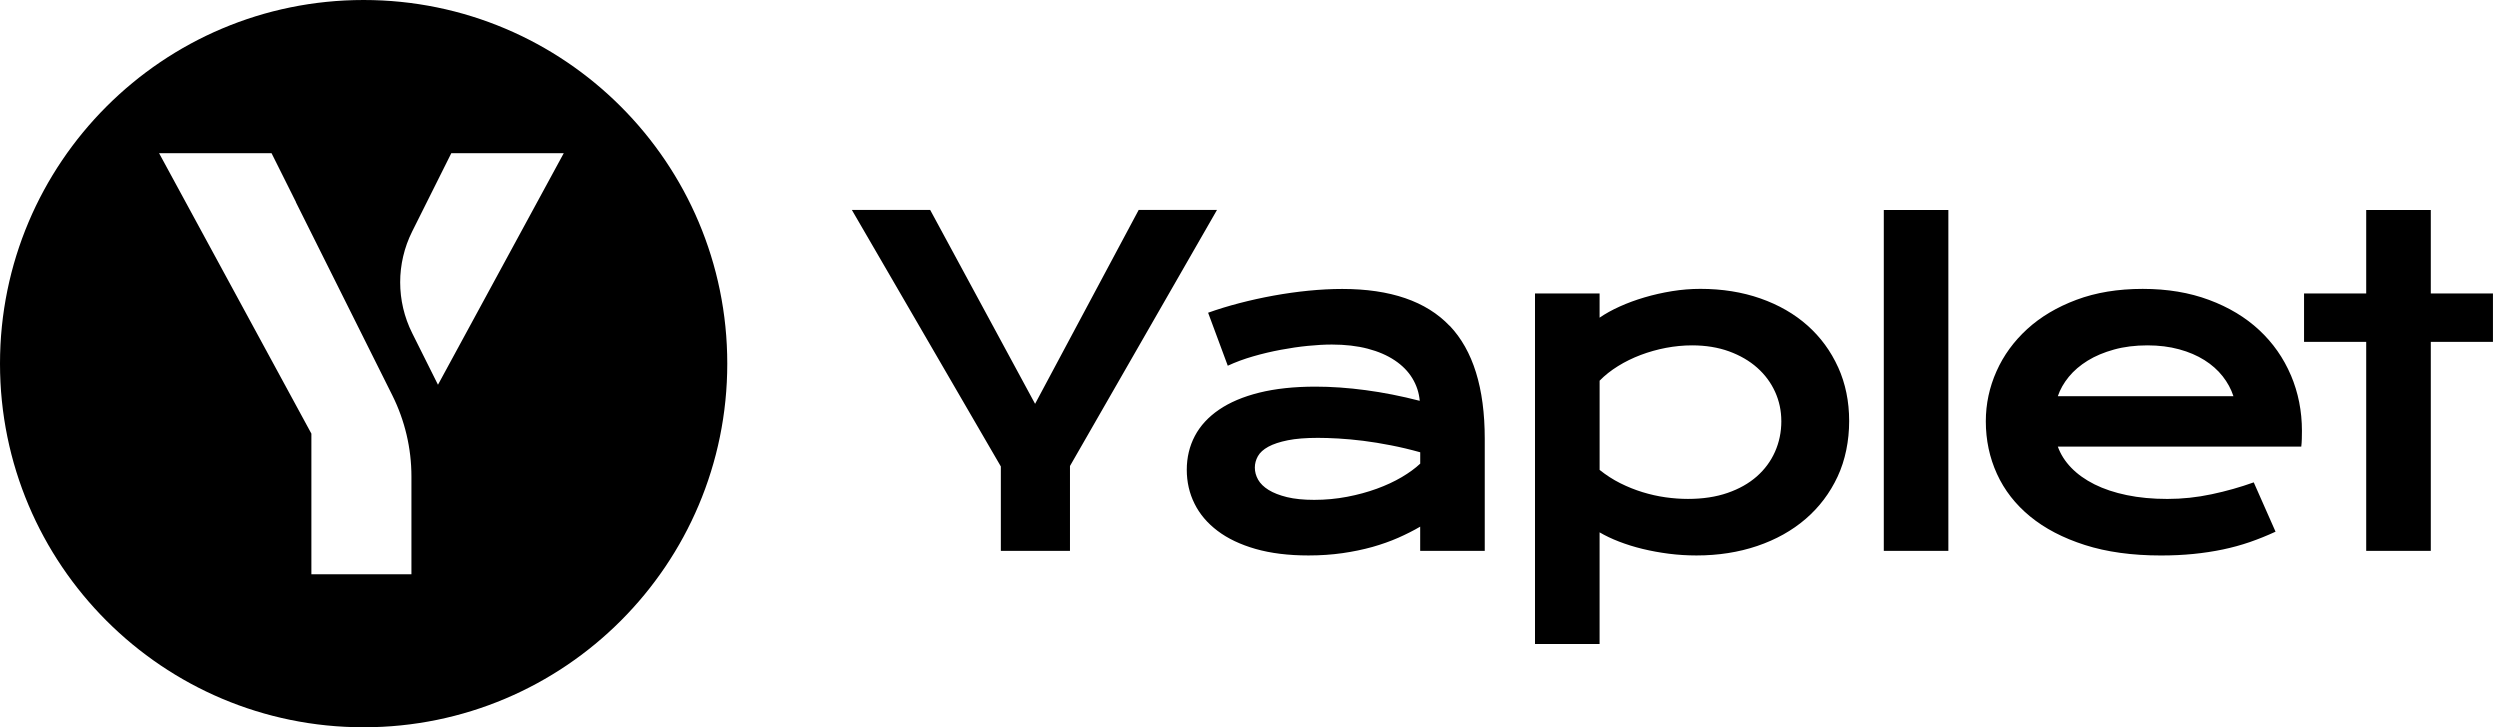
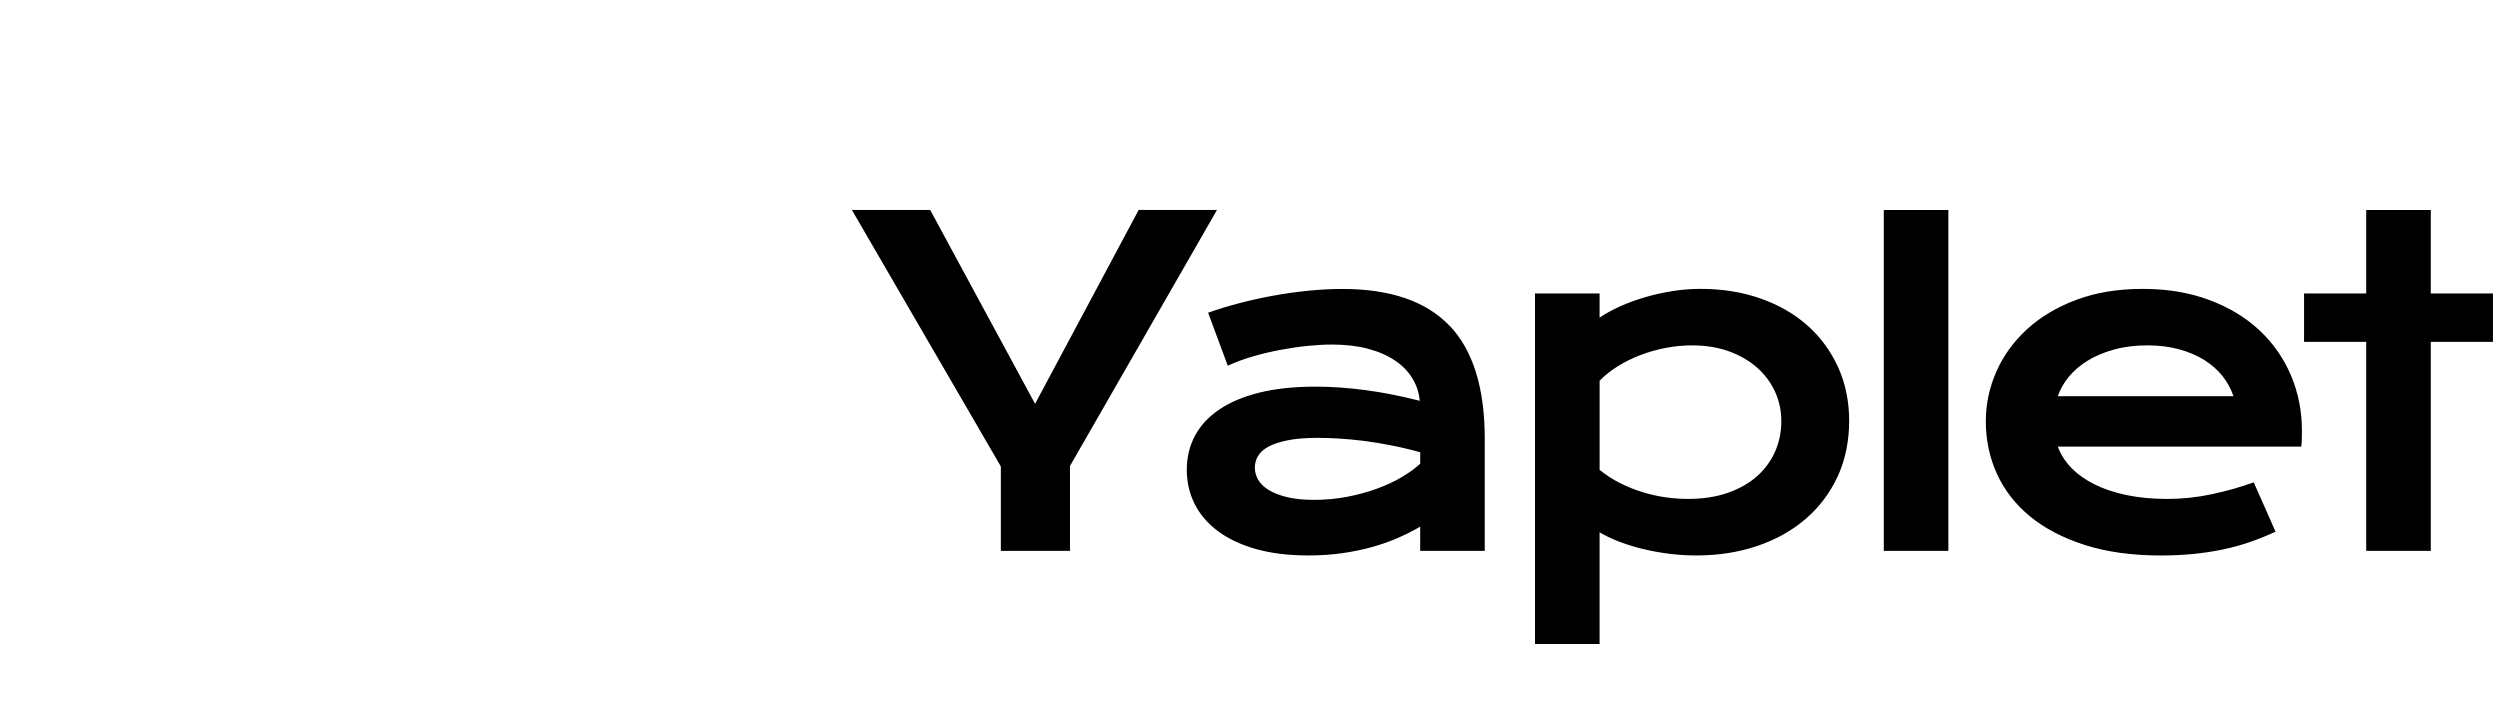
<svg xmlns="http://www.w3.org/2000/svg" width="110" height="32" viewBox="0 0 110 32" fill="none">
  <path d="M53.549 9.235L47.079 20.504V24.238H44.037V20.524L37.481 9.236H40.927L45.544 17.769L50.103 9.236H53.549V9.235ZM63.784 14.332C64.814 15.413 65.329 17.071 65.329 19.304V24.238H62.488V23.173C62.193 23.346 61.871 23.508 61.523 23.662C61.174 23.815 60.795 23.95 60.386 24.066C59.976 24.18 59.536 24.272 59.066 24.339C58.596 24.406 58.098 24.44 57.574 24.44C56.691 24.44 55.915 24.344 55.246 24.153C54.577 23.961 54.019 23.696 53.571 23.356C53.123 23.017 52.785 22.619 52.559 22.161C52.331 21.704 52.218 21.206 52.218 20.669C52.218 20.132 52.337 19.629 52.574 19.182C52.81 18.734 53.165 18.349 53.639 18.025C54.113 17.702 54.703 17.452 55.41 17.276C56.117 17.101 56.94 17.012 57.881 17.012C58.579 17.012 59.313 17.063 60.084 17.166C60.855 17.268 61.65 17.425 62.469 17.636C62.437 17.278 62.328 16.947 62.142 16.642C61.957 16.338 61.699 16.076 61.369 15.856C61.039 15.635 60.643 15.463 60.179 15.342C59.715 15.221 59.189 15.16 58.6 15.16C58.281 15.16 57.928 15.18 57.545 15.218C57.161 15.256 56.764 15.314 56.355 15.391C55.946 15.467 55.54 15.563 55.14 15.679C54.74 15.794 54.367 15.932 54.022 16.092L53.157 13.76C53.586 13.606 54.045 13.466 54.535 13.338C55.024 13.211 55.525 13.1 56.037 13.007C56.549 12.914 57.06 12.842 57.572 12.791C58.084 12.74 58.58 12.714 59.06 12.714C61.178 12.714 62.752 13.255 63.782 14.336L63.784 14.332ZM62.489 19.9C62.053 19.778 61.623 19.676 61.197 19.593C60.772 19.509 60.365 19.444 59.979 19.395C59.591 19.347 59.226 19.314 58.885 19.294C58.543 19.275 58.243 19.266 57.987 19.266C57.456 19.266 57.015 19.301 56.663 19.372C56.31 19.443 56.026 19.537 55.808 19.655C55.59 19.774 55.437 19.913 55.347 20.073C55.258 20.233 55.213 20.4 55.213 20.573C55.213 20.758 55.261 20.936 55.357 21.106C55.453 21.275 55.606 21.425 55.818 21.557C56.029 21.688 56.3 21.793 56.629 21.874C56.959 21.954 57.357 21.994 57.824 21.994C58.324 21.994 58.806 21.948 59.273 21.859C59.74 21.77 60.176 21.651 60.579 21.504C60.983 21.357 61.348 21.187 61.673 20.996C62 20.803 62.272 20.605 62.49 20.4V19.901L62.489 19.9ZM80.879 16.161C81.201 16.874 81.363 17.663 81.363 18.527C81.363 19.392 81.194 20.244 80.855 20.97C80.516 21.696 80.047 22.317 79.449 22.832C78.851 23.347 78.14 23.744 77.318 24.023C76.496 24.301 75.605 24.44 74.645 24.44C74.234 24.44 73.83 24.415 73.43 24.364C73.03 24.313 72.646 24.242 72.278 24.153C71.91 24.064 71.565 23.956 71.241 23.831C70.917 23.706 70.632 23.57 70.382 23.423V28.335H67.54V12.912H70.382V13.978C70.631 13.805 70.925 13.642 71.265 13.488C71.604 13.334 71.968 13.2 72.359 13.085C72.749 12.97 73.152 12.879 73.568 12.811C73.984 12.744 74.4 12.71 74.816 12.71C75.776 12.71 76.658 12.851 77.46 13.132C78.263 13.414 78.953 13.81 79.529 14.322C80.105 14.834 80.554 15.447 80.878 16.161H80.879ZM78.378 18.527C78.378 18.073 78.287 17.644 78.104 17.241C77.921 16.838 77.66 16.485 77.317 16.18C76.975 15.876 76.562 15.637 76.079 15.46C75.595 15.285 75.054 15.196 74.452 15.196C74.069 15.196 73.684 15.234 73.3 15.306C72.917 15.38 72.547 15.484 72.192 15.618C71.837 15.753 71.504 15.915 71.194 16.108C70.884 16.3 70.613 16.514 70.383 16.75V20.676C70.671 20.906 70.974 21.102 71.294 21.262C71.614 21.422 71.941 21.553 72.273 21.655C72.606 21.757 72.942 21.833 73.281 21.881C73.62 21.929 73.949 21.952 74.27 21.952C74.922 21.952 75.503 21.864 76.012 21.688C76.52 21.513 76.949 21.27 77.299 20.963C77.647 20.656 77.915 20.294 78.1 19.878C78.285 19.462 78.379 19.011 78.379 18.525L78.378 18.527ZM82.887 24.238H85.728V9.239H82.887V24.238ZM100.8 16.511C101.123 17.272 101.285 18.089 101.285 18.959C101.285 19.068 101.283 19.185 101.28 19.309C101.277 19.434 101.269 19.548 101.256 19.65H90.544C90.666 19.989 90.862 20.299 91.135 20.581C91.407 20.862 91.748 21.106 92.157 21.311C92.567 21.516 93.04 21.674 93.578 21.785C94.116 21.897 94.71 21.953 95.364 21.953C96.017 21.953 96.666 21.885 97.312 21.747C97.959 21.61 98.576 21.435 99.165 21.224L100.124 23.394C99.753 23.566 99.376 23.718 98.996 23.85C98.615 23.981 98.219 24.09 97.806 24.177C97.393 24.263 96.961 24.329 96.51 24.374C96.058 24.419 95.584 24.441 95.084 24.441C93.811 24.441 92.694 24.287 91.735 23.98C90.775 23.673 89.972 23.254 89.325 22.723C88.678 22.192 88.193 21.568 87.866 20.851C87.539 20.134 87.376 19.363 87.376 18.537C87.376 17.769 87.534 17.035 87.847 16.334C88.159 15.634 88.611 15.015 89.199 14.477C89.788 13.94 90.509 13.511 91.364 13.191C92.218 12.871 93.189 12.711 94.277 12.711C95.365 12.711 96.332 12.873 97.199 13.196C98.067 13.519 98.803 13.962 99.407 14.525C100.011 15.088 100.475 15.751 100.799 16.512L100.8 16.511ZM98.271 17.432C98.169 17.119 98.01 16.826 97.796 16.554C97.581 16.282 97.314 16.045 96.994 15.844C96.674 15.643 96.304 15.484 95.881 15.369C95.459 15.254 94.995 15.196 94.489 15.196C93.951 15.196 93.461 15.257 93.02 15.379C92.578 15.501 92.191 15.663 91.858 15.868C91.526 16.073 91.249 16.31 91.028 16.579C90.808 16.848 90.646 17.132 90.544 17.433H98.271V17.432ZM106.955 12.911V9.239H104.113V12.911H101.378V15.042H104.113V24.238H106.955V15.042H109.69V12.911H106.955Z" fill="black" />
-   <path fill-rule="evenodd" clip-rule="evenodd" d="M0 16C0 7.163 7.163 0 16 0C24.837 0 32 7.163 32 16C32 24.837 24.837 32 16 32C7.163 32 0 24.837 0 16ZM11.948 6.741H7L13.701 19.08V25.267H18.103V20.966C18.103 19.726 17.815 18.502 17.261 17.392L13.018 8.894L13.023 8.892L11.948 6.741ZM18.135 10.186C17.432 11.594 17.432 13.25 18.136 14.657L19.271 16.929L24.805 6.741H19.857L18.135 10.186Z" fill="black" />
</svg>